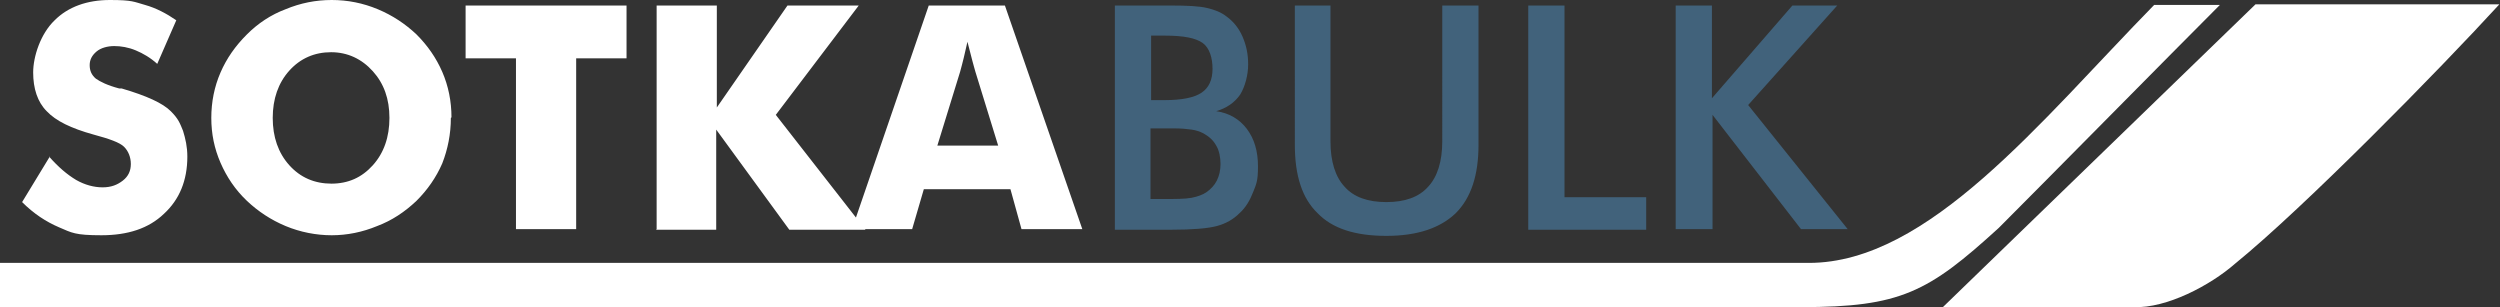
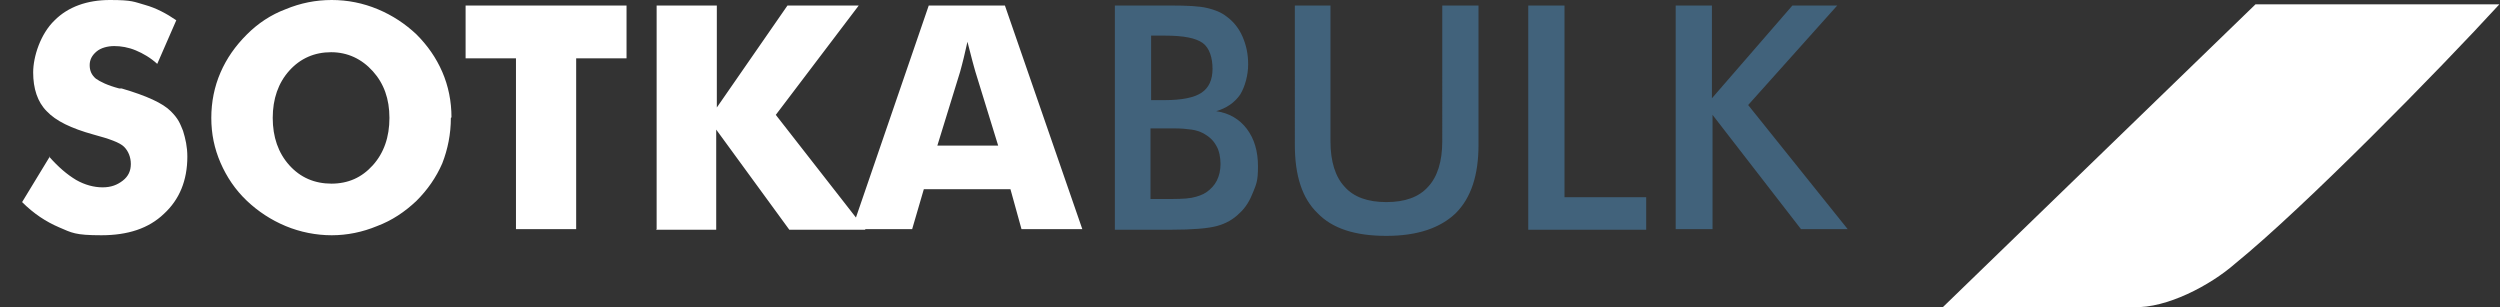
<svg xmlns="http://www.w3.org/2000/svg" id="Layer_1" data-name="Layer 1" version="1.1" viewBox="0 0 407 50">
  <rect x="0" y="0" width="407" height="50" fill="#333333" stroke="none" />
  <defs>
    <style>
      .cls-1 {
        fill: #41627b;
      }

      .cls-1, .cls-2, .cls-3 {
        stroke-width: 0px;
      }

      .cls-2 {
        fill-rule: evenodd;
      }

      .cls-2, .cls-3 {
        fill: #fff;
      }
    </style>
  </defs>
  <path class="cls-2" d="M316.3,50L367.2.7h39.7c-9.8,10.7-31.8,33.1-43,42.2-4.1,3.6-11.2,7.3-16.5,7.1h-31.1Z" />
  <path class="cls-3" d="M138.7,37.3L151.2.9h12.4l12.6,36.4h-9.9l-1.8-6.5h-14.1l-1.9,6.5h-9.9,0ZM152.6,23.7h9.9l-3.7-12c-.1-.4-.3-1-.5-1.8s-.5-1.9-.8-3.1c-.2.9-.4,1.7-.6,2.6-.2.8-.4,1.6-.6,2.3l-3.7,12h0ZM106.9,37.3V.9h9.8v16.6L128.2.9h11.6l-13.5,17.8,14.6,18.7h-12.4l-11.9-16.3v16.3h-9.8,0ZM84,37.3V9.5h-8.2V.9h26.2v8.6h-8.2v27.8h-9.9,0ZM53.9,29.9c2.8,0,5-1,6.8-3s2.7-4.6,2.7-7.7-.9-5.6-2.7-7.6-4.1-3.1-6.8-3.1-5,1-6.8,3-2.7,4.6-2.7,7.7.9,5.7,2.7,7.7,4.1,3,6.9,3h-.1ZM73.4,19.2c0,2.6-.5,5.1-1.4,7.4-1,2.3-2.4,4.3-4.2,6.1-1.9,1.8-4,3.2-6.4,4.1-2.4,1-4.9,1.5-7.4,1.5s-5.1-.5-7.5-1.5-4.5-2.4-6.3-4.1c-1.9-1.8-3.3-3.9-4.3-6.2-1-2.3-1.5-4.7-1.5-7.3s.5-5.1,1.5-7.4c1-2.3,2.4-4.3,4.3-6.2,1.8-1.8,3.9-3.2,6.3-4.1C48.9.5,51.4,0,54,0s5.1.5,7.5,1.5,4.5,2.4,6.3,4.1c1.8,1.8,3.2,3.8,4.2,6.1,1,2.3,1.5,4.8,1.5,7.4h0ZM8,25.5c1.5,1.7,2.9,2.9,4.4,3.8,1.4.8,2.9,1.2,4.3,1.2s2.4-.4,3.3-1.1,1.3-1.6,1.3-2.7-.4-2.1-1.1-2.8c-.7-.7-2.4-1.3-5-2-3.6-1-6.1-2.2-7.6-3.8-1.5-1.5-2.2-3.7-2.2-6.3s1.2-6.3,3.5-8.5C11.1,1.1,14.2,0,17.9,0s3.9.3,5.7.8c1.8.5,3.5,1.4,5.1,2.5l-3.1,7.1c-1.1-1-2.3-1.7-3.5-2.2s-2.4-.7-3.5-.7-2.2.3-2.9.9c-.7.6-1.1,1.3-1.1,2.2s.3,1.6,1,2.2c.7.5,1.9,1.1,3.8,1.6h.4c4.1,1.2,6.7,2.4,8,3.7s1.5,2,2,3.2c.4,1.3.7,2.6.7,4.2,0,3.9-1.3,7-3.8,9.3-2.5,2.4-5.9,3.5-10.2,3.5s-4.8-.4-6.9-1.3c-2.1-.9-4.1-2.2-6-4.1l4.5-7.4h-.1Z" />
-   <path class="cls-1" d="M272.8,37.3V.9h5.9v15.1l13.1-15.1h7.3l-14.5,16.2,16.2,20.2h-7.6l-14.4-18.6v18.6h-6ZM248.8,37.3V.9h5.9v31.2h13.3v5.3h-19.2ZM210.7.9h5.9v22.1c0,3.3.8,5.8,2.3,7.4,1.5,1.7,3.8,2.5,6.8,2.5s5.3-.8,6.8-2.5c1.5-1.6,2.3-4.1,2.3-7.4V.9h5.9v22.7c0,4.9-1.2,8.6-3.7,11.1-2.5,2.4-6.2,3.7-11.3,3.7s-8.8-1.2-11.2-3.7c-2.5-2.4-3.7-6.1-3.7-11.1V.9h-.1ZM181.5,37.3V.9h9.2c2.6,0,4.6.1,5.8.4,1.3.3,2.3.7,3.2,1.4,1.1.8,2,1.9,2.6,3.3s.9,2.8.9,4.5-.5,3.6-1.3,4.9c-.9,1.3-2.2,2.2-3.9,2.7,2.1.3,3.8,1.3,5,2.9s1.8,3.6,1.8,6.1-.3,2.9-.8,4.2-1.2,2.5-2.2,3.4c-1,1-2.2,1.7-3.7,2.1-1.5.4-4,.6-7.4.6h-9.2ZM187.3,32.4h2c2.1,0,3.6,0,4.7-.2,1-.2,1.8-.5,2.4-.9.7-.5,1.3-1.1,1.7-1.9s.6-1.7.6-2.7-.2-2.2-.7-3c-.5-.9-1.2-1.5-2.1-2-.6-.3-1.2-.5-1.9-.6s-1.7-.2-2.9-.2h-3.8v11.6h0ZM187.3,16.3h2.3c2.8,0,4.8-.4,6-1.2s1.8-2.1,1.8-3.9-.5-3.4-1.6-4.2c-1.1-.8-3.1-1.2-6.1-1.2h-2.3v10.5h0Z" />
-   <path class="cls-2" d="M293.4,50H0v-7.2h294.5c19.5,0,37.7-23.1,56.2-42h10.7c-7.7,7.7-28.3,28.6-36,36.3-11.5,10.5-16,12.9-32.2,12.9" />
+   <path class="cls-1" d="M272.8,37.3V.9h5.9v15.1l13.1-15.1h7.3l-14.5,16.2,16.2,20.2h-7.6l-14.4-18.6v18.6h-6ZM248.8,37.3V.9h5.9v31.2h13.3v5.3h-19.2ZM210.7.9h5.9v22.1c0,3.3.8,5.8,2.3,7.4,1.5,1.7,3.8,2.5,6.8,2.5s5.3-.8,6.8-2.5c1.5-1.6,2.3-4.1,2.3-7.4V.9h5.9v22.7c0,4.9-1.2,8.6-3.7,11.1-2.5,2.4-6.2,3.7-11.3,3.7s-8.8-1.2-11.2-3.7c-2.5-2.4-3.7-6.1-3.7-11.1V.9h-.1ZM181.5,37.3V.9h9.2c2.6,0,4.6.1,5.8.4,1.3.3,2.3.7,3.2,1.4,1.1.8,2,1.9,2.6,3.3s.9,2.8.9,4.5-.5,3.6-1.3,4.9c-.9,1.3-2.2,2.2-3.9,2.7,2.1.3,3.8,1.3,5,2.9s1.8,3.6,1.8,6.1-.3,2.9-.8,4.2-1.2,2.5-2.2,3.4c-1,1-2.2,1.7-3.7,2.1-1.5.4-4,.6-7.4.6h-9.2ZM187.3,32.4h2c2.1,0,3.6,0,4.7-.2,1-.2,1.8-.5,2.4-.9.7-.5,1.3-1.1,1.7-1.9s.6-1.7.6-2.7-.2-2.2-.7-3c-.5-.9-1.2-1.5-2.1-2-.6-.3-1.2-.5-1.9-.6s-1.7-.2-2.9-.2h-3.8v11.6h0ZM187.3,16.3h2.3c2.8,0,4.8-.4,6-1.2s1.8-2.1,1.8-3.9-.5-3.4-1.6-4.2c-1.1-.8-3.1-1.2-6.1-1.2h-2.3v10.5h0" />
</svg>